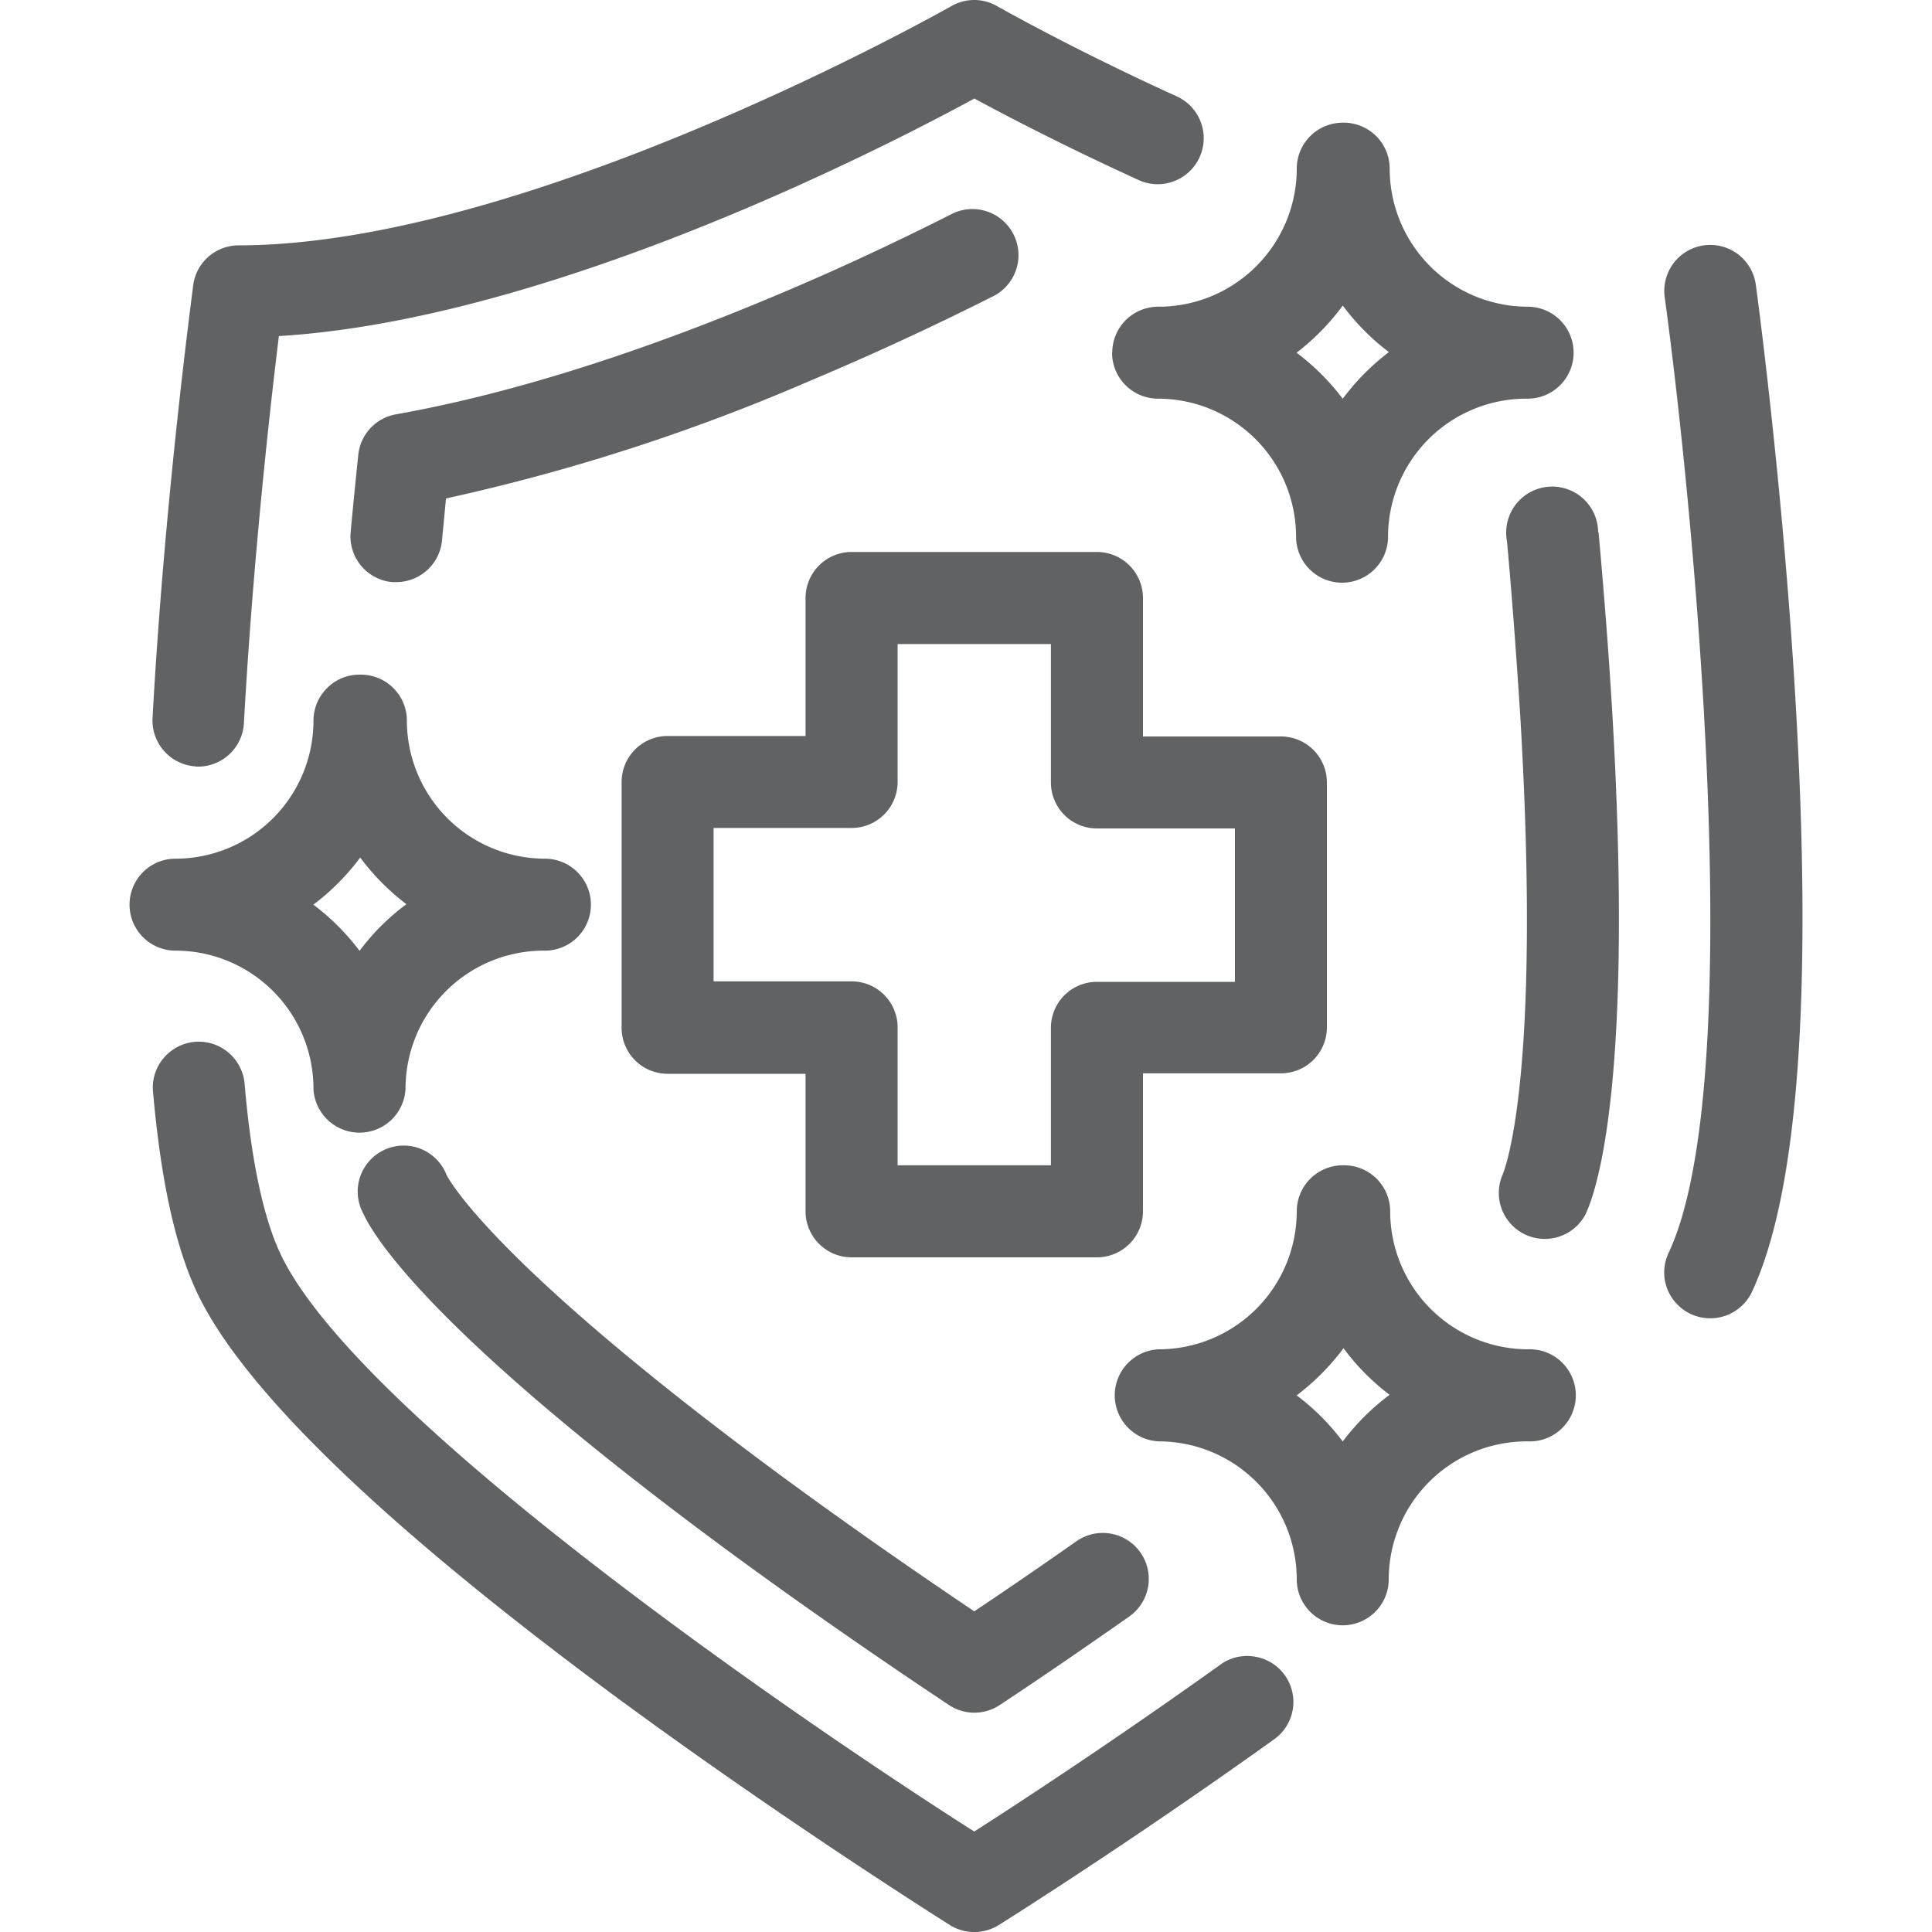
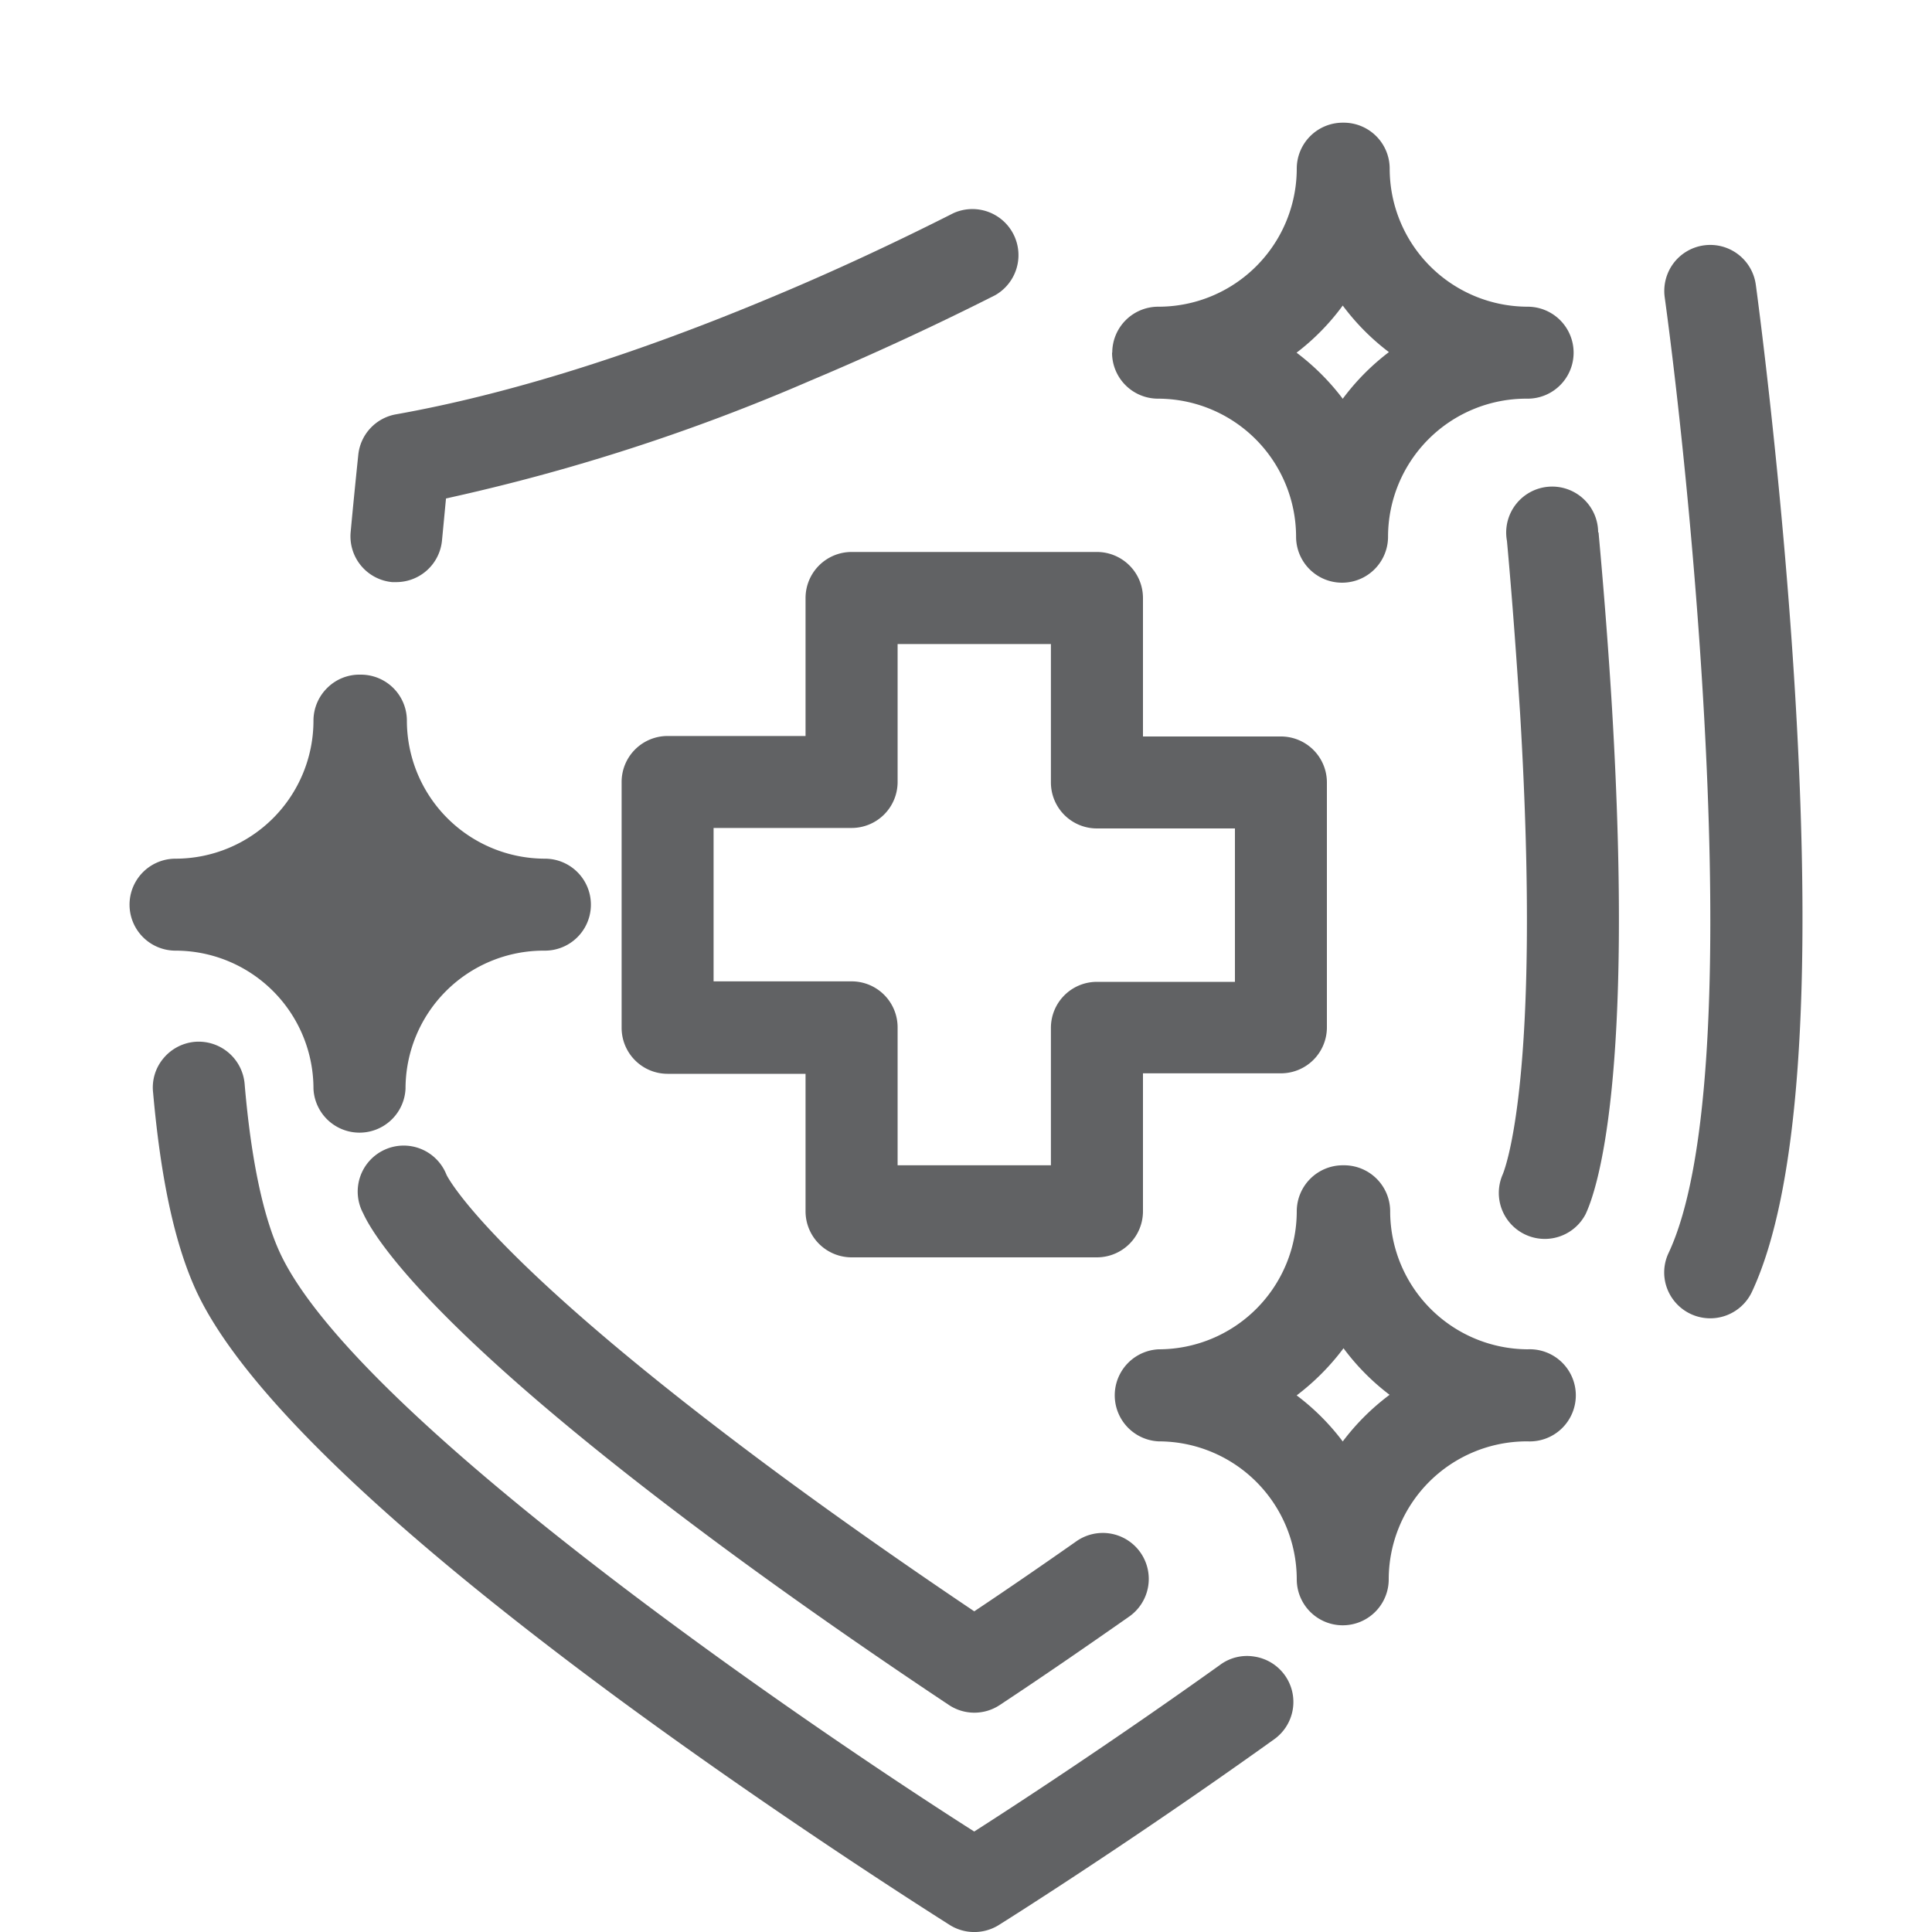
<svg xmlns="http://www.w3.org/2000/svg" id="Layer_1" data-name="Layer 1" viewBox="0 0 200 200">
  <defs>
    <style>.cls-1{fill:#616264;}</style>
  </defs>
  <path class="cls-1" d="M185.84,72c-1.34-22.44-4.05-42.33-4.08-42.53a4.76,4.76,0,0,0-8.51-2.23,4.79,4.79,0,0,0-.92,3.53c2.94,21.47,8.75,81.09.41,98.92a4.7,4.7,0,0,0-.18,3.64,4.77,4.77,0,0,0,8.8.4c4.8-10.27,6.31-31,4.48-61.73" />
  <path class="cls-1" d="M126.34,172.32c-11.09,7.93-21,14.41-25.49,17.28C81.28,177.13,36.75,146.33,29,129.73c-1.73-3.71-3-9.59-3.67-17.45a4.78,4.78,0,0,0-5.17-4.43,4.78,4.78,0,0,0-3.26,1.73,4.69,4.69,0,0,0-1.05,3.54c.81,9.11,2.29,15.86,4.53,20.65,4.71,10,19.35,24.16,43.53,42,17.67,13,34.29,23.42,34.45,23.53a4.79,4.79,0,0,0,5,0c.13-.08,13.25-8.3,28.5-19.22a4.75,4.75,0,0,0-2-8.59,4.68,4.68,0,0,0-3.55.85Z" />
-   <path class="cls-1" d="M20.23,79.36h.27a4.76,4.76,0,0,0,4.75-4.5c.94-17,2.74-32.91,3.62-40.07,28.11-1.7,62.65-19.51,72-24.59,3.15,1.71,9.25,4.9,17.07,8.47A4.76,4.76,0,0,0,121.87,10c-11-5-18.58-9.33-18.66-9.37a4.74,4.74,0,0,0-4.72,0C98.06.87,54.76,25.4,24.66,25.4A4.75,4.75,0,0,0,20,29.51c0,.22-2.92,21.45-4.21,44.83a4.77,4.77,0,0,0,4.49,5" />
  <path class="cls-1" d="M103,30.57a4.77,4.77,0,0,0-4.29-8.51c-6.13,3.1-12.35,6-18.5,8.57C65.78,36.7,52.57,40.83,41,42.89a4.75,4.75,0,0,0-3.91,4.19c-.28,2.69-.55,5.39-.79,8a4.76,4.76,0,0,0,4.3,5.18l.45,0A4.76,4.76,0,0,0,45.75,56c.14-1.45.28-2.93.42-4.4A205.52,205.52,0,0,0,83.9,39.4c6.35-2.67,12.78-5.64,19.1-8.83" />
  <path class="cls-1" d="M100.85,166.8c-5.44-3.66-12.73-8.68-20.2-14.19-29.78-22-34.25-30.62-34.43-31a4.76,4.76,0,1,0-8.62,4C38.78,128.2,45,138.12,75,160.27c8.92,6.58,17.55,12.45,23.23,16.23a4.76,4.76,0,0,0,5.27,0c4.54-3,9-6.08,13.33-9.11a4.76,4.76,0,1,0-5.47-7.79c-3.41,2.39-6.92,4.81-10.5,7.2" />
  <path class="cls-1" d="M165.44,55.12A4.76,4.76,0,1,0,156,56c.57,6.25,1,12.3,1.37,18,2.26,38-1.68,47.3-1.85,47.67a4.76,4.76,0,0,0,8.63,4c1.21-2.6,5-14,2.73-52.28-.35-5.79-.82-11.94-1.4-18.29" />
  <path class="cls-1" d="M108.79,106.35v14.28H92.92V106.35a4.76,4.76,0,0,0-4.76-4.76H73.87V85.71H88.16A4.76,4.76,0,0,0,92.92,81V66.67h15.87V81a4.76,4.76,0,0,0,4.76,4.76h14.29v15.88H113.55a4.76,4.76,0,0,0-4.76,4.76m9.53,19.05V111.11H132.6a4.76,4.76,0,0,0,4.76-4.76V81a4.76,4.76,0,0,0-4.76-4.76H118.32V61.9a4.77,4.77,0,0,0-4.77-4.76H88.16a4.77,4.77,0,0,0-4.77,4.76V76.19H69.11A4.76,4.76,0,0,0,64.35,81v25.4a4.76,4.76,0,0,0,4.76,4.76H83.39V125.4a4.77,4.77,0,0,0,4.77,4.76h25.39a4.77,4.77,0,0,0,4.77-4.76" />
  <path class="cls-1" d="M139,31.63a24,24,0,0,0,4.78,4.82A24.13,24.13,0,0,0,139,41.28a24.27,24.27,0,0,0-4.78-4.77A23.86,23.86,0,0,0,139,31.63m-23.88,4.88a4.76,4.76,0,0,0,4.76,4.76,14.31,14.31,0,0,1,14.29,14.29,4.76,4.76,0,0,0,9.52,0A14.31,14.31,0,0,1,158,41.27h.14a4.76,4.76,0,1,0,0-9.52,14.3,14.3,0,0,1-14.28-14.29,4.76,4.76,0,0,0-4.76-4.76H139a4.76,4.76,0,0,0-4.76,4.76A14.31,14.31,0,0,1,119.9,31.75a4.76,4.76,0,0,0-4.76,4.76" />
  <path class="cls-1" d="M139,149.22a24,24,0,0,0-4.77-4.77,24.64,24.64,0,0,0,4.85-4.88,23.94,23.94,0,0,0,4.77,4.82,24.13,24.13,0,0,0-4.85,4.83m19.19-9.54a14.3,14.3,0,0,1-14.28-14.28,4.77,4.77,0,0,0-4.76-4.77H139a4.77,4.77,0,0,0-4.76,4.77,14.3,14.3,0,0,1-14.29,14.28,4.77,4.77,0,0,0,0,9.53,14.3,14.3,0,0,1,14.29,14.28,4.76,4.76,0,1,0,9.52,0A14.3,14.3,0,0,1,158,149.21h.14a4.77,4.77,0,1,0,0-9.53" />
-   <path class="cls-1" d="M37.29,88.77a24,24,0,0,0,4.78,4.83,23.62,23.62,0,0,0-4.85,4.83,24.05,24.05,0,0,0-4.78-4.78,24.12,24.12,0,0,0,4.85-4.88M32.45,112.7a4.77,4.77,0,0,0,9.53,0A14.3,14.3,0,0,1,56.26,98.41h.15a4.76,4.76,0,1,0,0-9.52A14.31,14.31,0,0,1,42.12,74.6a4.76,4.76,0,0,0-4.76-4.76h-.07a4.71,4.71,0,0,0-3.41,1.37,4.76,4.76,0,0,0-1.43,3.39A14.29,14.29,0,0,1,18.17,88.89a4.76,4.76,0,0,0,0,9.52A14.29,14.29,0,0,1,32.45,112.7" />
+   <path class="cls-1" d="M37.29,88.77M32.45,112.7a4.77,4.77,0,0,0,9.53,0A14.3,14.3,0,0,1,56.26,98.41h.15a4.76,4.76,0,1,0,0-9.52A14.31,14.31,0,0,1,42.12,74.6a4.76,4.76,0,0,0-4.76-4.76h-.07a4.71,4.71,0,0,0-3.41,1.37,4.76,4.76,0,0,0-1.43,3.39A14.29,14.29,0,0,1,18.17,88.89a4.76,4.76,0,0,0,0,9.52A14.29,14.29,0,0,1,32.45,112.7" />
</svg>